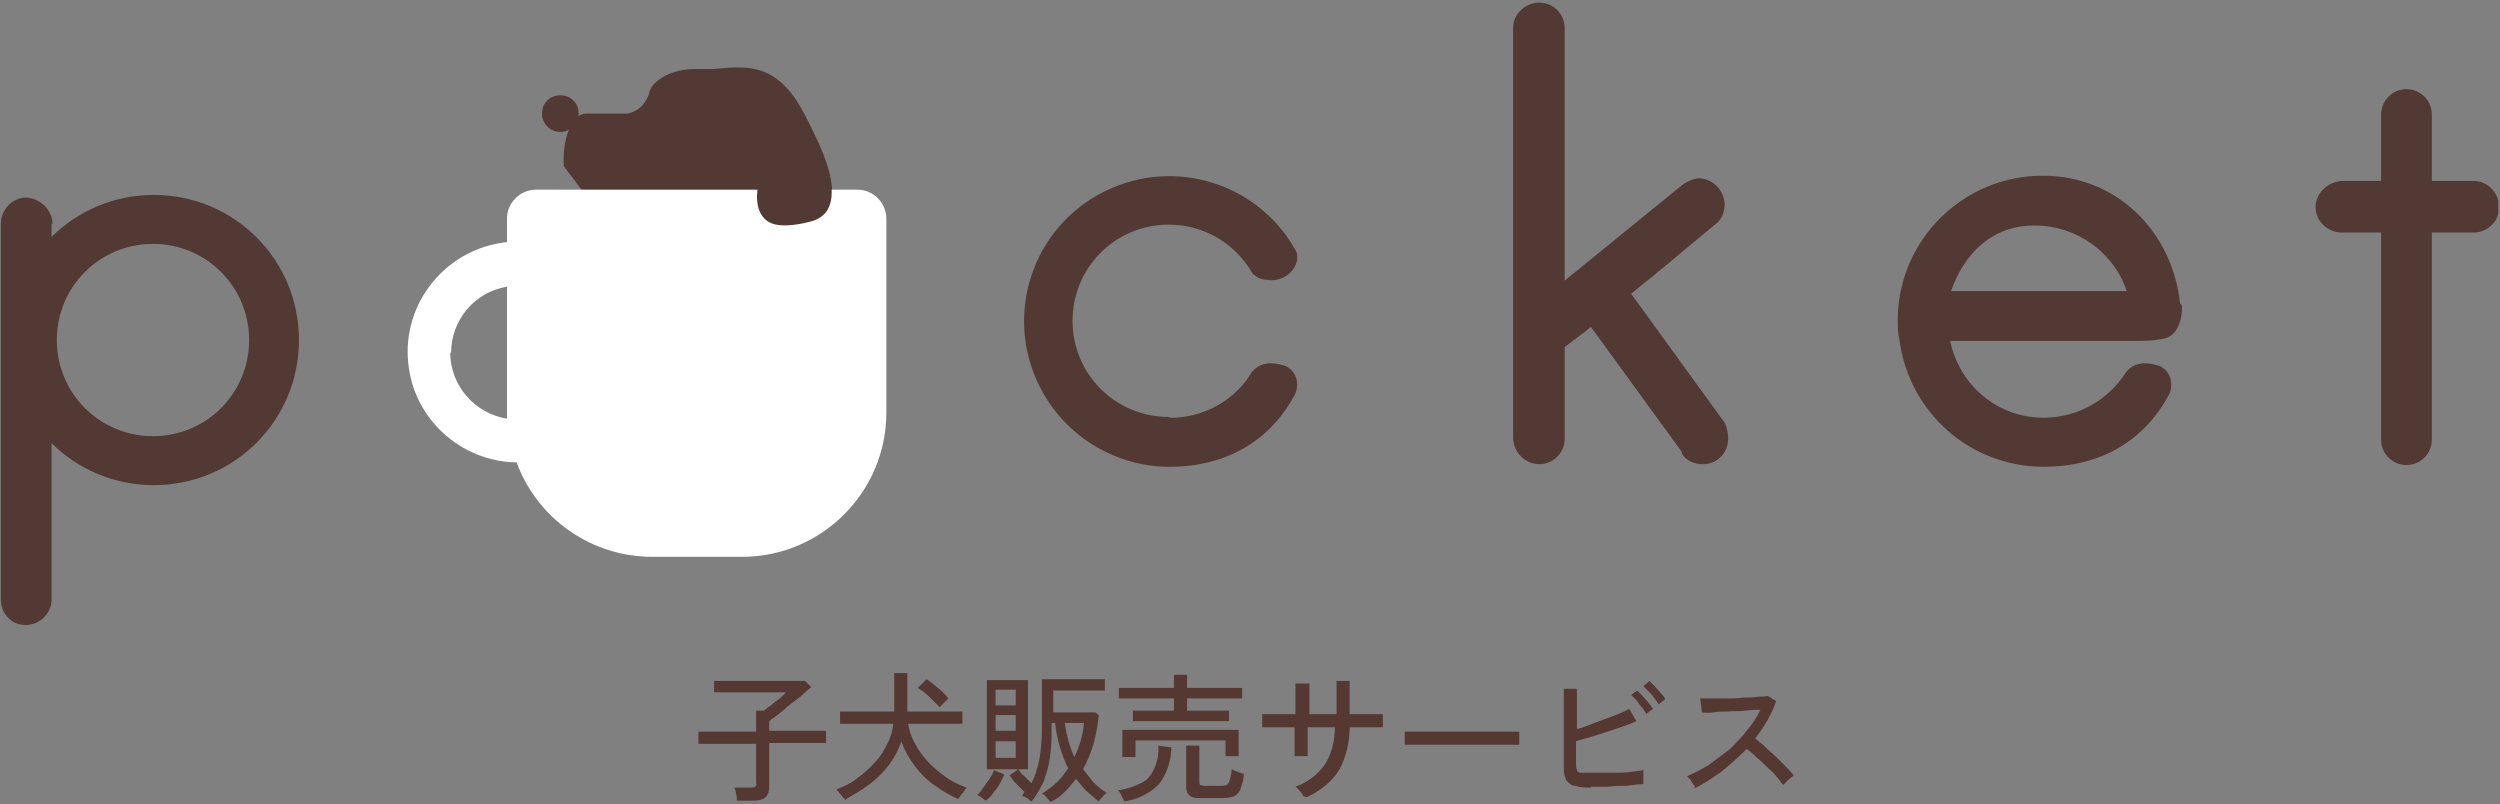
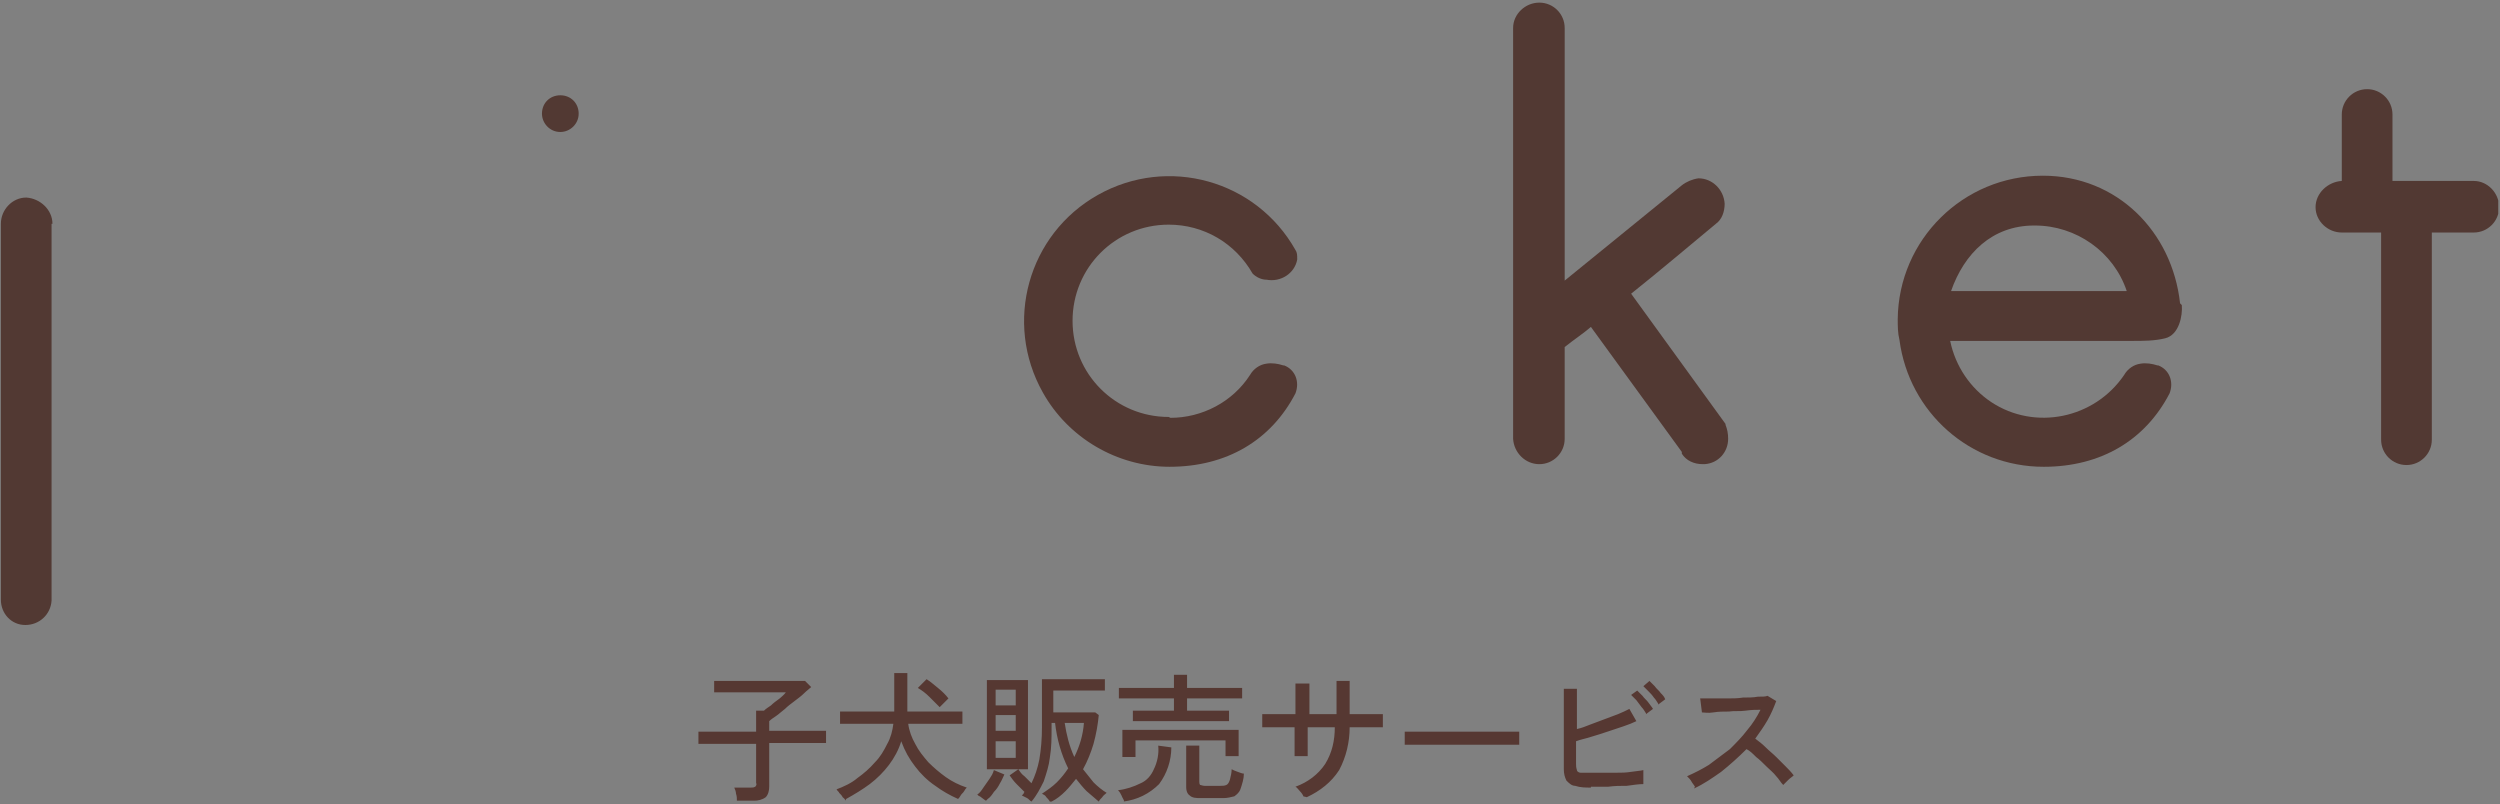
<svg xmlns="http://www.w3.org/2000/svg" id="_レイヤー_1" data-name="レイヤー_1" version="1.1" viewBox="0 0 286 92">
  <rect x="0" y="0" width="286" height="92" fill="#808080" stroke="none" />
  <defs>
    <style>
      .st0 {
        fill: none;
      }

      .st1 {
        fill: #523933;
      }

      .st2 {
        fill: #fff;
      }

      .st3 {
        fill: #563832;
      }

      .st4 {
        clip-path: url(#clippath);
      }
    </style>
    <clipPath id="clippath">
      <rect class="st0" x=".1" y=".3" width="285.7" height="71.2" />
    </clipPath>
  </defs>
  <g id="_グループ_145" data-name="グループ_145">
    <path id="_パス_909" data-name="パス_909" class="st3" d="M84.3,91.6c0-.3,0-.5-.1-.8,0-.2-.1-.5-.2-.7h1.9c.2,0,.3,0,.5-.1.1-.1.2-.3.1-.4v-4.5h-6.6v-1.4h6.6v-2.4h.9c.2-.2.5-.4.8-.6.3-.3.6-.5,1-.8.2-.2.5-.4.7-.7h-8.2v-1.3h10.4l.7.7c-.2.2-.5.4-.8.7-.3.3-.7.6-1.1.9-.4.3-.8.6-1.1.9-.4.3-.7.6-1,.8-.3.2-.6.4-.8.6v1.1h6.5v1.4h-6.5v5c0,.4-.1.9-.4,1.2-.4.3-.9.4-1.3.4h-1.9ZM96.7,91.6c0-.2-.2-.3-.3-.4-.1-.2-.2-.3-.4-.5,0-.1-.2-.2-.3-.4.8-.3,1.7-.7,2.4-1.3.7-.5,1.4-1.1,2-1.8.6-.6,1-1.3,1.4-2.1.4-.7.6-1.5.7-2.3h-6.1v-1.4h6.2v-4.4h1.5v4.4h6.3v1.4h-6.2c.1.8.4,1.6.8,2.3.4.8.9,1.4,1.5,2.1.6.6,1.3,1.2,2,1.7.7.5,1.5.9,2.4,1.2-.1.1-.2.2-.3.4-.1.2-.3.3-.4.5-.1.2-.2.3-.3.4-.9-.4-1.8-.9-2.6-1.5-.9-.6-1.7-1.4-2.3-2.2-.7-.9-1.2-1.8-1.6-2.9-.3,1-.8,1.9-1.4,2.7-.6.8-1.4,1.6-2.2,2.2-.8.6-1.8,1.2-2.7,1.7ZM107.5,80.9c-.4-.4-.8-.8-1.2-1.2-.4-.4-.8-.7-1.3-1l1-1c.5.3.9.7,1.3,1,.5.4.9.8,1.2,1.2-.1.1-.3.3-.5.5-.2.2-.4.4-.5.5ZM120.1,91.7c-.1-.2-.3-.4-.4-.5-.1-.2-.3-.3-.5-.4.6-.4,1.2-.8,1.7-1.3.5-.5.9-1,1.3-1.6-.8-1.6-1.3-3.4-1.5-5.2h-.4v.5c0,1.2,0,2.3-.2,3.5-.1.9-.4,1.8-.7,2.7-.4.8-.8,1.6-1.4,2.3-.2-.1-.3-.3-.5-.4-.2-.1-.4-.2-.6-.3l.2-.2c0,0,0-.1.1-.2-.3-.3-.6-.6-.9-.9-.3-.3-.6-.7-.8-1l1-.7h-3.6v-10.2h4.7v10.2h-1.1c.2.3.4.6.7.8.3.3.5.5.8.8.4-.8.7-1.7.9-2.7.2-1.2.3-2.4.3-3.7v-5.5h7.2v1.3h-5.9v2.5h4.8l.4.3c-.1,1.1-.3,2.2-.6,3.3-.3,1-.7,2-1.2,2.9.4.5.8,1,1.2,1.5.5.5,1,.9,1.5,1.2-.2.2-.4.3-.5.5-.2.2-.3.3-.4.5-.5-.4-.9-.8-1.4-1.2-.4-.4-.8-.9-1.2-1.4-.4.5-.8,1-1.2,1.4-.5.5-1,.9-1.6,1.2ZM122.9,86.6c.6-1.2,1-2.5,1.1-3.9h-2.2c.2,1.3.5,2.6,1.1,3.9ZM112.8,91.6c0,0-.2-.1-.3-.2l-.4-.3c-.1,0-.2-.1-.3-.2.3-.2.5-.5.7-.8.2-.3.5-.7.7-1,.2-.3.4-.6.5-1l1.2.5c-.2.4-.3.7-.5,1-.2.4-.4.7-.7,1-.2.3-.4.6-.7.8ZM114,86.7h2.2v-1.9h-2.3v1.9ZM114,83.6h2.2v-1.8h-2.3v1.8ZM114,80.7h2.2v-1.8h-2.3v1.8ZM129.6,82.5v-1.2h4.7v-1.4h-6.3v-1.2h6.3v-1.5h1.5v1.5h6.3v1.2h-6.3v1.4h4.8v1.2h-11ZM128.4,86.6v-3.1h13.3v3h-1.5v-1.8h-10.3v1.9h-1.5ZM137.3,91.3c-.4,0-.9,0-1.2-.3-.3-.2-.4-.6-.4-.9v-4.8h1.5v4.1c0,.1,0,.3.1.4.1,0,.3.1.5.1h1.8c.2,0,.5,0,.7-.1.2-.1.3-.3.4-.6.1-.4.2-.8.2-1.2.2.1.4.2.7.3.3.1.5.2.7.2,0,.6-.2,1.2-.4,1.8-.1.3-.4.6-.7.8-.4.1-.8.2-1.2.2h-2.7ZM128.6,91.7c0-.2-.2-.4-.3-.7-.1-.2-.2-.4-.4-.6.9-.1,1.8-.4,2.6-.8.7-.3,1.2-.9,1.5-1.6.4-.8.6-1.8.5-2.7l1.5.2c0,1.5-.5,3-1.4,4.2-1.1,1.1-2.5,1.8-4.1,2h0ZM149.1,91.1c0-.1-.2-.4-.4-.6-.2-.2-.3-.4-.5-.5,1.4-.5,2.6-1.4,3.4-2.6.8-1.3,1.1-2.7,1.1-4.2h-3.1v3.3h-1.5v-3.3c-.6,0-1.1,0-1.6,0-.5,0-1,0-1.4,0-.4,0-.6,0-.7,0v-1.5h.7c.4,0,.8,0,1.4,0s1.1,0,1.7,0v-1c0-.4,0-.7,0-1.1s0-.6,0-.9c0-.3,0-.4,0-.5h1.6c0,0,0,.2,0,.5,0,.3,0,.6,0,.9,0,.3,0,.7,0,1.1v1c.3,0,.6,0,.9,0h1.3c.3,0,.6,0,.9,0,0-.2,0-.6,0-.9,0-.4,0-.7,0-1.1,0-.4,0-.7,0-1.1,0-.3,0-.5,0-.7h1.5v3.8c.6,0,1.1,0,1.6,0s1,0,1.4,0c.4,0,.7,0,.8,0v1.5c-.1,0-.4,0-.8,0s-.9,0-1.4,0-1.1,0-1.6,0c0,1.7-.4,3.4-1.2,4.9-.9,1.4-2.2,2.4-3.7,3.1ZM160.7,85.2v-1.1c0-.2,0-.3,0-.4.3,0,.7,0,1.2,0h1.9s2.3,0,2.3,0c.8,0,1.6,0,2.4,0s1.5,0,2.2,0c.7,0,1.3,0,1.9,0,.5,0,.9,0,1.2,0v.4c0,.2,0,.4,0,.6,0,.2,0,.3,0,.5-.3,0-.8,0-1.5,0s-1.4,0-2.2,0c-.8,0-1.7,0-2.6,0s-1.8,0-2.7,0c-.9,0-1.6,0-2.3,0s-1.2,0-1.7,0ZM182,90.1c-.6,0-1.2,0-1.8-.2-.4,0-.7-.3-1-.6-.2-.4-.3-.8-.3-1.3v-9.2h1.5c0,.3,0,.7,0,1.2,0,.5,0,1.1,0,1.7,0,.6,0,1.2,0,1.7.5-.1,1-.3,1.5-.5s1.1-.4,1.6-.6c.5-.2,1.1-.4,1.6-.6s.9-.4,1.3-.6l.8,1.4c-.4.2-.9.4-1.5.6-.6.2-1.2.4-1.8.6-.6.2-1.2.4-1.9.6-.6.2-1.2.3-1.7.5v2.6c0,.2,0,.4.1.7,0,.2.3.3.4.3.3,0,.6,0,.9,0,.4,0,1,0,1.5,0,.6,0,1.1,0,1.7,0,.6,0,1.1,0,1.7-.1s1-.1,1.4-.2c0,.1,0,.3,0,.5,0,.2,0,.4,0,.6,0,.2,0,.4,0,.5-.5,0-1.2.1-1.9.2-.7,0-1.4,0-2.1.1-.7,0-1.4,0-2,0ZM189.7,80.5c-.2-.3-.3-.5-.5-.7-.2-.3-.4-.5-.6-.7-.2-.2-.4-.4-.6-.6l.7-.6c.2.2.4.4.6.6.2.3.5.5.7.8.2.2.4.4.5.7l-.8.6ZM188.3,81.6c-.2-.3-.3-.5-.5-.7-.2-.3-.4-.5-.6-.8-.2-.2-.4-.4-.6-.6l.7-.5c.2.2.4.4.6.6.2.3.5.5.7.8.2.3.4.5.5.7l-.8.6ZM193.9,90c-.1-.2-.3-.4-.4-.6-.1-.2-.3-.4-.5-.6.9-.4,1.7-.8,2.5-1.3.8-.6,1.6-1.2,2.4-1.8.7-.7,1.4-1.4,2-2.2.6-.7,1.1-1.5,1.5-2.3-.5,0-1,0-1.7.1s-1.3,0-1.9.1c-.6,0-1.2,0-1.8.1s-1,0-1.3,0l-.2-1.6c.3,0,.6,0,1.2,0,.5,0,1.1,0,1.8,0s1.3,0,1.9-.1c.6,0,1.2,0,1.7-.1.5,0,.9,0,1.1-.1l1,.6c-.3.8-.6,1.5-1,2.2-.4.7-.9,1.4-1.4,2.1.4.3.8.6,1.2,1,.4.4.8.7,1.2,1.1.4.4.8.8,1.1,1.1.3.3.6.6.9,1-.2.2-.4.3-.6.5-.2.2-.4.4-.6.6-.3-.3-.5-.7-.8-1-.3-.4-.7-.7-1.1-1.1-.4-.4-.8-.8-1.2-1.1-.4-.4-.7-.7-1.1-.9-.9.9-1.9,1.8-2.9,2.6-1,.7-2,1.4-3.1,1.9Z" />
    <g id="_グループ_144" data-name="グループ_144">
      <g class="st4">
        <g id="_グループ_143" data-name="グループ_143">
          <path id="_パス_553" data-name="パス_553" class="st1" d="M197.4,48.6c.2.5.3,1,.3,1.6,0,1.5-1.1,2.8-2.7,2.9,0,0-.1,0-.2,0-1,0-1.9-.4-2.4-1.2v-.2c-3.8-5.2-6.6-9.1-10.4-14.3-.8.7-2,1.5-3,2.3v10.5c0,1.6-1.3,2.9-2.9,2.9-1.6,0-2.9-1.3-3-2.9V3.2c0-1.6,1.4-2.9,3-2.9,1.6,0,2.9,1.3,2.9,2.9v28.9l13.4-10.9c.5-.4,1.2-.7,1.9-.8,1.6,0,2.9,1.3,3,2.9,0,.9-.3,1.8-1,2.3-3.5,2.9-6.2,5.2-9.7,8l10.8,14.9Z" />
-           <path id="_パス_554" data-name="パス_554" class="st1" d="M283,20.7c1.6,0,2.9,1.4,2.9,3,0,1.6-1.3,2.9-2.9,2.9h-4.8v23.7c0,1.6-1.3,2.9-2.9,2.9s-2.9-1.3-2.9-2.9v-23.7h-4.5c-1.6,0-3-1.3-3-2.9,0,0,0,0,0,0,0-1.6,1.4-2.9,3-3h4.5v-7.6c0-1.6,1.3-2.9,2.9-2.9s2.9,1.3,2.9,2.9v7.6h4.8Z" />
-           <path id="_パス_555" data-name="パス_555" class="st1" d="M86.6,22.9c-2.8,1-5.6,1.9-8.4,2.6-4.2.9-8.9-.1-11.3-3.3l-2.4-3.2c-.2-3.3,1-6,2.5-6h4.7c1.3-.2,2.3-1.2,2.6-2.5.4-1.4,2.7-2.6,5.1-2.6h2.1c2.3-.2,4.6-.5,6.7.7,2.4,1.4,3.6,3.9,4.8,6.4,1.3,2.6,4.2,8.9,0,10.3-6.6,2.1-6.3-2.3-6.3-2.3" />
+           <path id="_パス_554" data-name="パス_554" class="st1" d="M283,20.7c1.6,0,2.9,1.4,2.9,3,0,1.6-1.3,2.9-2.9,2.9h-4.8v23.7c0,1.6-1.3,2.9-2.9,2.9s-2.9-1.3-2.9-2.9v-23.7h-4.5c-1.6,0-3-1.3-3-2.9,0,0,0,0,0,0,0-1.6,1.4-2.9,3-3v-7.6c0-1.6,1.3-2.9,2.9-2.9s2.9,1.3,2.9,2.9v7.6h4.8Z" />
          <path id="_パス_556" data-name="パス_556" class="st1" d="M66.2,13c0,1.2-1,2.1-2.1,2.1-1.2,0-2.1-1-2.1-2.1,0-1.2.9-2.1,2.1-2.1,1.2,0,2.1.9,2.1,2.1" />
-           <path id="_パス_557" data-name="パス_557" class="st2" d="M98.1,21.7h-36.8c-1.8,0-3.3,1.5-3.3,3.3v2.7c-6.9.7-12,6.9-11.3,13.8.6,6.4,6,11.3,12.4,11.4,2.4,6.5,8.6,10.8,15.5,10.8h10.3c9.1,0,16.5-7.4,16.5-16.5h0v-22.2c0-1.8-1.5-3.3-3.3-3.3M51.6,40.4c0-3.8,2.7-7,6.4-7.6v14.4c0,.2,0,.5,0,.7-3.7-.6-6.5-3.8-6.5-7.6" />
-           <path id="_パス_558" data-name="パス_558" class="st1" d="M87,20.2s-1.3,3.6.8,5.1c1,.7,2.9.6,5.1,0,2-.6,2.4-2.3,2.2-4.1" />
          <path id="_パス_559" data-name="パス_559" class="st1" d="M6,25.6c0-1.6-1.4-2.9-3-3-1.6,0-2.9,1.4-2.9,3v43c0,1.6,1.2,2.9,2.8,2.9,0,0,0,0,0,0,1.6,0,2.9-1.2,3-2.8,0,0,0,0,0-.1V25.6Z" />
-           <path id="_パス_560" data-name="パス_560" class="st1" d="M34.2,38.9c0,9.2-7.4,16.6-16.6,16.6-9.2,0-16.6-7.4-16.6-16.6,0-9.2,7.4-16.6,16.6-16.6h0c9.2,0,16.6,7.4,16.6,16.6M17.5,27.9c-6.1,0-11,4.9-11,11,0,6.1,4.9,11,11,11,6.1,0,11-4.9,11-11h0c0-6.1-4.9-11-11-11" />
          <path id="_パス_561" data-name="パス_561" class="st1" d="M133.7,47.7c-6.1,0-11-4.9-11-11,0-6.1,4.9-11,11-11,4,0,7.6,2.1,9.6,5.6.4.4,1,.7,1.6.7,1.6.3,3.2-.7,3.5-2.3,0,0,0,0,0-.1,0-.4,0-.7-.2-1-4.5-8-14.6-10.8-22.6-6.3-8,4.5-10.8,14.6-6.3,22.6,2.9,5.2,8.5,8.5,14.5,8.5,6.5,0,11.6-3,14.4-8.4.5-1.3,0-2.7-1.3-3.2,0,0,0,0-.1,0-.6-.2-1.3-.3-1.9-.2-.8.1-1.5.6-1.9,1.3-2,3.1-5.5,4.9-9.1,4.9" />
          <path id="_パス_562" data-name="パス_562" class="st1" d="M249.4,34.7c-.9-8.2-7.2-14.6-15.7-14.6-9.1,0-16.5,7.3-16.6,16.4,0,.8,0,1.6.2,2.4h0c1.1,8.3,8.1,14.5,16.5,14.5,6.5,0,11.6-3,14.4-8.4.5-1.3,0-2.7-1.3-3.2,0,0,0,0-.1,0-.6-.2-1.3-.3-1.9-.2-.8.1-1.5.6-1.9,1.3-3.4,5-10.2,6.4-15.2,3.1-2.4-1.6-4.1-4.1-4.7-7h0s0,0,0,0h20.8c1.3,0,2.6,0,3.8-.3,1.6-.4,2-2.6,1.9-3.8M232.8,25.8c4.7,0,9,3,10.5,7.5h-20.1c1.5-4.3,4.7-7.5,9.5-7.5" />
        </g>
      </g>
    </g>
  </g>
</svg>